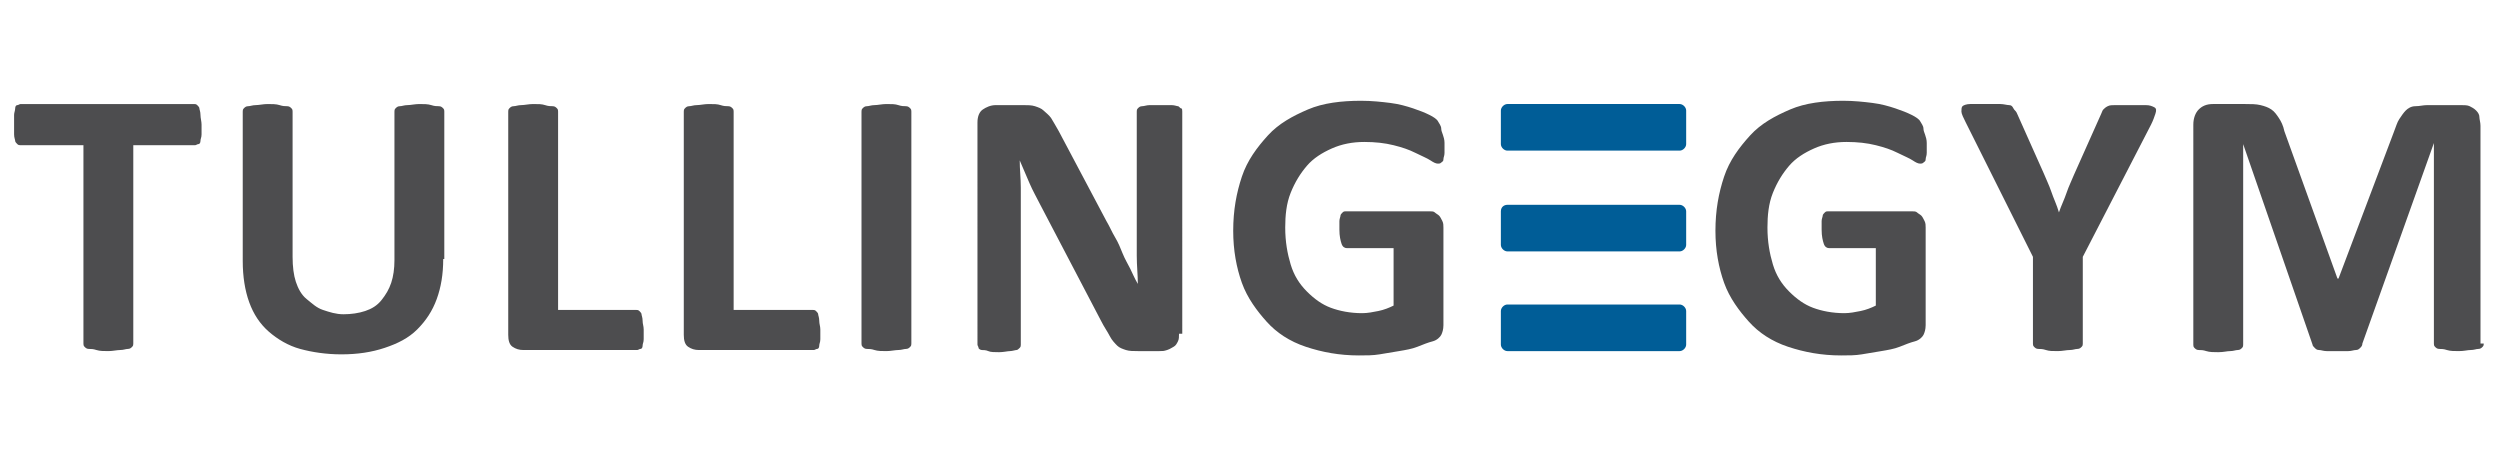
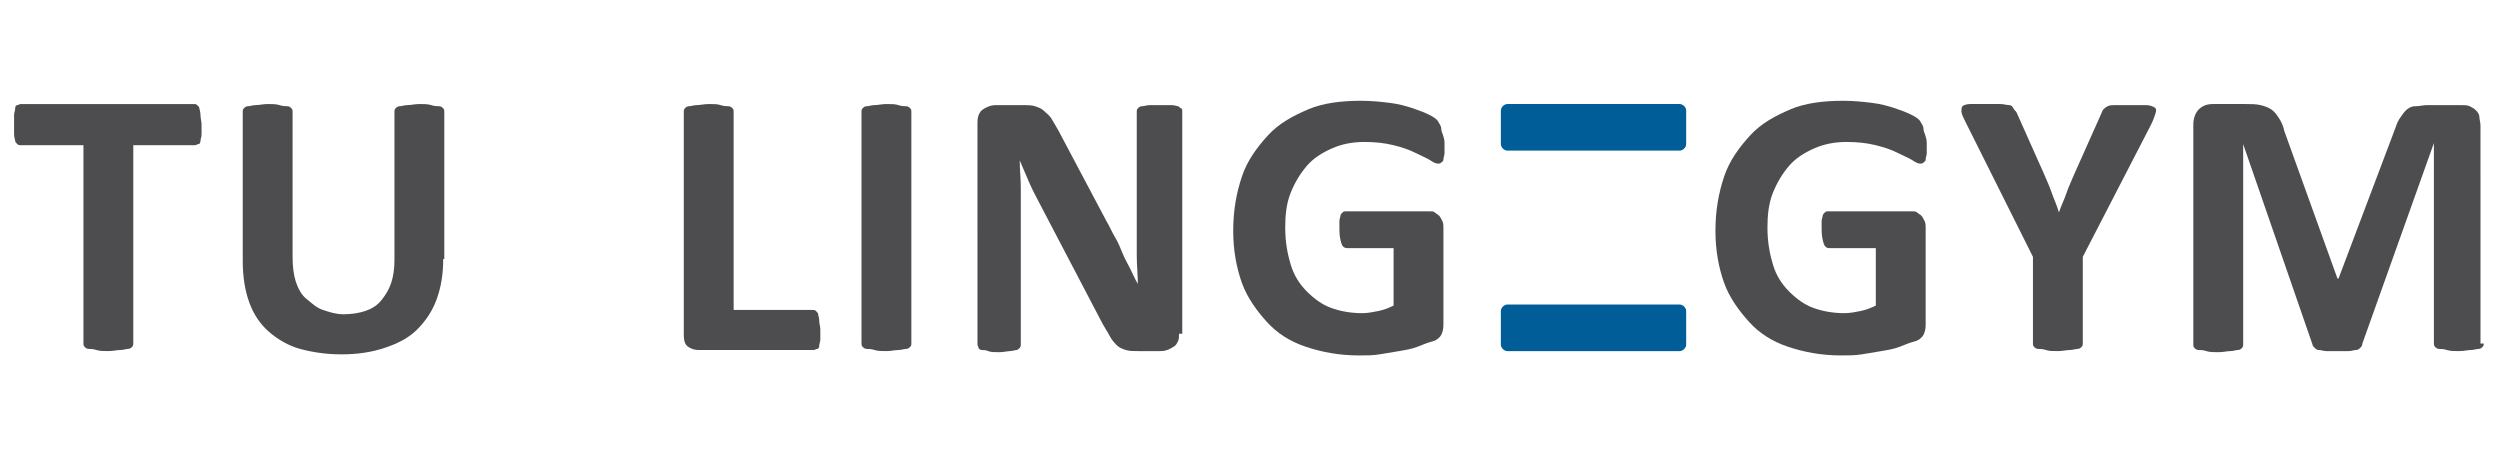
<svg xmlns="http://www.w3.org/2000/svg" version="1.2" id="Layer_1" x="0px" y="0px" viewBox="0 0 230.7 41.9" overflow="visible" xml:space="preserve">
  <g>
    <path fill="#4D4D4F" d="M18.6,11.5c0,0.3,0,0.6,0,0.9s-0.1,0.4-0.1,0.6s-0.1,0.3-0.2,0.3s-0.2,0.1-0.3,0.1h-5.7v18.3   c0,0.1,0,0.2-0.1,0.3s-0.2,0.2-0.4,0.2s-0.4,0.1-0.7,0.1s-0.7,0.1-1.1,0.1s-0.8,0-1.1-0.1s-0.5-0.1-0.7-0.1s-0.3-0.1-0.4-0.2   s-0.1-0.2-0.1-0.3V13.4H1.9c-0.1,0-0.2,0-0.3-0.1S1.4,13.1,1.4,13s-0.1-0.3-0.1-0.6s0-0.5,0-0.9c0-0.4,0-0.7,0-0.9s0.1-0.4,0.1-0.6   s0.1-0.3,0.2-0.3s0.2-0.1,0.3-0.1h16c0.1,0,0.2,0,0.3,0.1s0.2,0.2,0.2,0.3s0.1,0.3,0.1,0.6S18.6,11.2,18.6,11.5z" />
  </g>
  <g>
    <path fill="#4D4D4F" d="M40.9,23.9c0,1.4-0.2,2.6-0.6,3.7s-1,2-1.8,2.8s-1.8,1.3-3,1.7s-2.5,0.6-4,0.6c-1.4,0-2.7-0.2-3.8-0.5   s-2.1-0.9-2.9-1.6S23.4,29,23,27.9s-0.6-2.4-0.6-3.8V10.3c0-0.1,0-0.2,0.1-0.3s0.2-0.2,0.4-0.2s0.4-0.1,0.7-0.1s0.7-0.1,1.1-0.1   c0.4,0,0.8,0,1.1,0.1s0.5,0.1,0.7,0.1s0.3,0.1,0.4,0.2s0.1,0.2,0.1,0.3v13.4c0,0.9,0.1,1.7,0.3,2.3s0.5,1.2,1,1.6s0.9,0.8,1.5,1   S31,29,31.7,29c0.7,0,1.4-0.1,2-0.3s1.1-0.5,1.5-1s0.7-1,0.9-1.6s0.3-1.3,0.3-2.1V10.3c0-0.1,0-0.2,0.1-0.3s0.2-0.2,0.4-0.2   s0.4-0.1,0.7-0.1s0.7-0.1,1.1-0.1s0.8,0,1.1,0.1s0.5,0.1,0.7,0.1s0.3,0.1,0.4,0.2s0.1,0.2,0.1,0.3V23.9z" />
-     <path fill="#4D4D4F" d="M59.4,30.4c0,0.4,0,0.6,0,0.9s-0.1,0.4-0.1,0.6s-0.1,0.3-0.2,0.3s-0.2,0.1-0.3,0.1H48.3   c-0.4,0-0.7-0.1-1-0.3s-0.4-0.6-0.4-1.1V10.3c0-0.1,0-0.2,0.1-0.3s0.2-0.2,0.4-0.2s0.4-0.1,0.7-0.1s0.7-0.1,1.1-0.1   c0.5,0,0.8,0,1.1,0.1s0.5,0.1,0.7,0.1s0.3,0.1,0.4,0.2s0.1,0.2,0.1,0.3v18.3h7.2c0.1,0,0.2,0,0.3,0.1s0.2,0.2,0.2,0.3   s0.1,0.3,0.1,0.6S59.4,30.1,59.4,30.4z" />
    <path fill="#4D4D4F" d="M75.7,30.4c0,0.4,0,0.6,0,0.9s-0.1,0.4-0.1,0.6s-0.1,0.3-0.2,0.3s-0.2,0.1-0.3,0.1H64.5   c-0.4,0-0.7-0.1-1-0.3s-0.4-0.6-0.4-1.1V10.3c0-0.1,0-0.2,0.1-0.3s0.2-0.2,0.4-0.2s0.4-0.1,0.7-0.1s0.7-0.1,1.1-0.1   c0.5,0,0.8,0,1.1,0.1s0.5,0.1,0.7,0.1s0.3,0.1,0.4,0.2s0.1,0.2,0.1,0.3v18.3H75c0.1,0,0.2,0,0.3,0.1s0.2,0.2,0.2,0.3   s0.1,0.3,0.1,0.6S75.7,30.1,75.7,30.4z" />
    <path fill="#4D4D4F" d="M84.1,31.7c0,0.1,0,0.2-0.1,0.3s-0.2,0.2-0.4,0.2s-0.4,0.1-0.7,0.1s-0.7,0.1-1.1,0.1c-0.4,0-0.8,0-1.1-0.1   s-0.5-0.1-0.7-0.1s-0.3-0.1-0.4-0.2s-0.1-0.2-0.1-0.3V10.3c0-0.1,0-0.2,0.1-0.3s0.2-0.2,0.4-0.2s0.4-0.1,0.7-0.1s0.7-0.1,1.1-0.1   c0.5,0,0.8,0,1.1,0.1s0.5,0.1,0.7,0.1s0.3,0.1,0.4,0.2s0.1,0.2,0.1,0.3V31.7z" />
    <path fill="#4D4D4F" d="M108.8,30.8c0,0.3,0,0.5-0.1,0.7s-0.2,0.4-0.4,0.5s-0.3,0.2-0.6,0.3s-0.4,0.1-0.7,0.1h-2   c-0.4,0-0.8,0-1.1-0.1s-0.6-0.2-0.8-0.4s-0.5-0.5-0.7-0.9s-0.5-0.8-0.8-1.4L96,18.9c-0.3-0.6-0.7-1.3-1-2s-0.6-1.4-0.9-2.1h0   c0,0.8,0.1,1.7,0.1,2.5s0,1.7,0,2.6v11.9c0,0.1,0,0.2-0.1,0.3s-0.2,0.2-0.3,0.2s-0.4,0.1-0.6,0.1s-0.6,0.1-1,0.1   c-0.4,0-0.8,0-1-0.1s-0.5-0.1-0.6-0.1s-0.3-0.1-0.3-0.2s-0.1-0.2-0.1-0.3V11.3c0-0.6,0.2-1,0.5-1.2s0.7-0.4,1.2-0.4h2.5   c0.4,0,0.8,0,1.1,0.1s0.6,0.2,0.8,0.4s0.5,0.4,0.7,0.7s0.4,0.7,0.7,1.2l4.4,8.3c0.3,0.5,0.5,1,0.8,1.5s0.5,1,0.7,1.5s0.5,1,0.7,1.4   s0.4,0.9,0.7,1.4h0c0-0.8-0.1-1.7-0.1-2.6s0-1.7,0-2.5V10.3c0-0.1,0-0.2,0.1-0.3s0.2-0.2,0.4-0.2s0.4-0.1,0.7-0.1s0.6,0,1,0   c0.4,0,0.7,0,1,0s0.5,0.1,0.6,0.1s0.2,0.2,0.3,0.2s0.1,0.2,0.1,0.3V30.8z" />
  </g>
  <g>
    <path fill="#4D4D4F" d="M133.3,13.2c0,0.3,0,0.6,0,0.9s-0.1,0.4-0.1,0.6s-0.1,0.2-0.2,0.3s-0.2,0.1-0.3,0.1c-0.2,0-0.4-0.1-0.7-0.3   s-0.8-0.4-1.4-0.7s-1.2-0.5-2-0.7s-1.7-0.3-2.7-0.3c-1.1,0-2.1,0.2-3,0.6s-1.7,0.9-2.3,1.6s-1.1,1.5-1.5,2.5s-0.5,2.1-0.5,3.2   c0,1.3,0.2,2.4,0.5,3.4s0.8,1.8,1.5,2.5s1.4,1.2,2.2,1.5s1.8,0.5,2.9,0.5c0.5,0,1-0.1,1.5-0.2s1-0.3,1.4-0.5v-5.3h-4.3   c-0.2,0-0.4-0.1-0.5-0.4s-0.2-0.7-0.2-1.3c0-0.3,0-0.6,0-0.8s0.1-0.4,0.1-0.5s0.1-0.2,0.2-0.3s0.2-0.1,0.3-0.1h7.7   c0.2,0,0.4,0,0.5,0.1s0.3,0.2,0.4,0.3s0.2,0.3,0.3,0.5s0.1,0.4,0.1,0.6V30c0,0.4-0.1,0.7-0.2,0.9s-0.4,0.5-0.8,0.6   s-0.9,0.3-1.4,0.5s-1.1,0.3-1.7,0.4s-1.2,0.2-1.8,0.3s-1.2,0.1-1.9,0.1c-1.8,0-3.4-0.3-4.9-0.8s-2.7-1.3-3.6-2.3s-1.8-2.2-2.3-3.6   s-0.8-3-0.8-4.8c0-1.9,0.3-3.5,0.8-5s1.4-2.7,2.4-3.8s2.3-1.8,3.7-2.4s3.1-0.8,4.9-0.8c1,0,1.9,0.1,2.7,0.2s1.5,0.3,2.1,0.5   s1.1,0.4,1.5,0.6s0.7,0.4,0.8,0.6s0.3,0.4,0.3,0.7S133.3,12.6,133.3,13.2z" />
  </g>
  <g>
    <path fill="#4D4D4F" d="M177.8,13.2c0,0.3,0,0.6,0,0.9s-0.1,0.4-0.1,0.6s-0.1,0.2-0.2,0.3s-0.2,0.1-0.3,0.1c-0.2,0-0.4-0.1-0.7-0.3   s-0.8-0.4-1.4-0.7s-1.2-0.5-2-0.7s-1.7-0.3-2.7-0.3c-1.1,0-2.1,0.2-3,0.6s-1.7,0.9-2.3,1.6s-1.1,1.5-1.5,2.5s-0.5,2.1-0.5,3.2   c0,1.3,0.2,2.4,0.5,3.4s0.8,1.8,1.5,2.5s1.4,1.2,2.2,1.5s1.8,0.5,2.9,0.5c0.5,0,1-0.1,1.5-0.2s1-0.3,1.4-0.5v-5.3h-4.3   c-0.2,0-0.4-0.1-0.5-0.4s-0.2-0.7-0.2-1.3c0-0.3,0-0.6,0-0.8s0.1-0.4,0.1-0.5s0.1-0.2,0.2-0.3s0.2-0.1,0.3-0.1h7.7   c0.2,0,0.4,0,0.5,0.1s0.3,0.2,0.4,0.3s0.2,0.3,0.3,0.5s0.1,0.4,0.1,0.6V30c0,0.4-0.1,0.7-0.2,0.9s-0.4,0.5-0.8,0.6   s-0.9,0.3-1.4,0.5s-1.1,0.3-1.7,0.4s-1.2,0.2-1.8,0.3s-1.2,0.1-1.9,0.1c-1.8,0-3.4-0.3-4.9-0.8s-2.7-1.3-3.6-2.3s-1.8-2.2-2.3-3.6   s-0.8-3-0.8-4.8c0-1.9,0.3-3.5,0.8-5s1.4-2.7,2.4-3.8s2.3-1.8,3.7-2.4s3.1-0.8,4.9-0.8c1,0,1.9,0.1,2.7,0.2s1.5,0.3,2.1,0.5   s1.1,0.4,1.5,0.6s0.7,0.4,0.8,0.6s0.3,0.4,0.3,0.7S177.8,12.6,177.8,13.2z" />
  </g>
  <g>
    <path fill="#4D4D4F" d="M192.2,23.7v8c0,0.1,0,0.2-0.1,0.3s-0.2,0.2-0.4,0.2s-0.4,0.1-0.7,0.1s-0.7,0.1-1.1,0.1   c-0.5,0-0.8,0-1.1-0.1s-0.5-0.1-0.7-0.1s-0.3-0.1-0.4-0.2s-0.1-0.2-0.1-0.3v-8l-6.2-12.4c-0.2-0.4-0.4-0.8-0.4-1s0-0.4,0.1-0.5   s0.4-0.2,0.7-0.2s0.9,0,1.5,0c0.5,0,1,0,1.3,0s0.6,0.1,0.8,0.1s0.3,0.1,0.4,0.3s0.2,0.2,0.3,0.4l2.5,5.6c0.2,0.5,0.5,1.1,0.7,1.7   s0.5,1.2,0.7,1.9h0c0.2-0.6,0.5-1.2,0.7-1.8s0.5-1.2,0.7-1.7l2.5-5.6c0.1-0.2,0.1-0.3,0.2-0.4s0.2-0.2,0.4-0.3s0.4-0.1,0.7-0.1   s0.7,0,1.2,0c0.7,0,1.2,0,1.6,0s0.6,0.1,0.8,0.2s0.2,0.3,0.1,0.6s-0.2,0.6-0.4,1L192.2,23.7z" />
  </g>
  <g>
    <path fill="#4D4D4F" d="M229.2,31.7c0,0.1,0,0.2-0.1,0.3s-0.2,0.2-0.4,0.2s-0.4,0.1-0.7,0.1s-0.6,0.1-1.1,0.1c-0.4,0-0.8,0-1.1-0.1   s-0.5-0.1-0.7-0.1s-0.3-0.1-0.4-0.2s-0.1-0.2-0.1-0.3V13.2h0l-6.6,18.5c0,0.2-0.1,0.3-0.2,0.4s-0.2,0.2-0.4,0.2s-0.4,0.1-0.7,0.1   s-0.6,0-1,0s-0.7,0-1,0s-0.5-0.1-0.7-0.1s-0.3-0.1-0.4-0.2s-0.2-0.2-0.2-0.3l-6.4-18.5h0v18.5c0,0.1,0,0.2-0.1,0.3   s-0.2,0.2-0.4,0.2s-0.4,0.1-0.7,0.1s-0.6,0.1-1.1,0.1c-0.4,0-0.8,0-1.1-0.1s-0.5-0.1-0.7-0.1s-0.3-0.1-0.4-0.2s-0.1-0.2-0.1-0.3   V11.5c0-0.6,0.2-1.1,0.5-1.4s0.7-0.5,1.3-0.5h3c0.5,0,1,0,1.4,0.1s0.7,0.2,1,0.4s0.5,0.5,0.7,0.8s0.4,0.7,0.5,1.2l4.9,13.6h0.1   l5.1-13.5c0.2-0.5,0.3-0.9,0.5-1.2s0.4-0.6,0.6-0.8s0.5-0.4,0.9-0.4s0.7-0.1,1.1-0.1h3.1c0.3,0,0.6,0,0.8,0.1s0.4,0.2,0.6,0.4   s0.3,0.4,0.3,0.6s0.1,0.5,0.1,0.8V31.7z" />
  </g>
  <path fill="#005D97" d="M139.1,9.6h15.9c0.3,0,0.6,0.3,0.6,0.6v3.1c0,0.3-0.3,0.6-0.6,0.6h-15.9c-0.3,0-0.6-0.3-0.6-0.6v-3.1  C138.5,9.9,138.8,9.6,139.1,9.6z" />
-   <path fill="#005D97" d="M139.1,18.9h15.9c0.3,0,0.6,0.3,0.6,0.6v3.1c0,0.3-0.3,0.6-0.6,0.6h-15.9c-0.3,0-0.6-0.3-0.6-0.6v-3.1  C138.5,19.1,138.8,18.9,139.1,18.9z" />
  <path fill="#005D97" d="M139.1,28.1h15.9c0.3,0,0.6,0.3,0.6,0.6v3.1c0,0.3-0.3,0.6-0.6,0.6h-15.9c-0.3,0-0.6-0.3-0.6-0.6v-3.1  C138.5,28.4,138.8,28.1,139.1,28.1z" />
</svg>